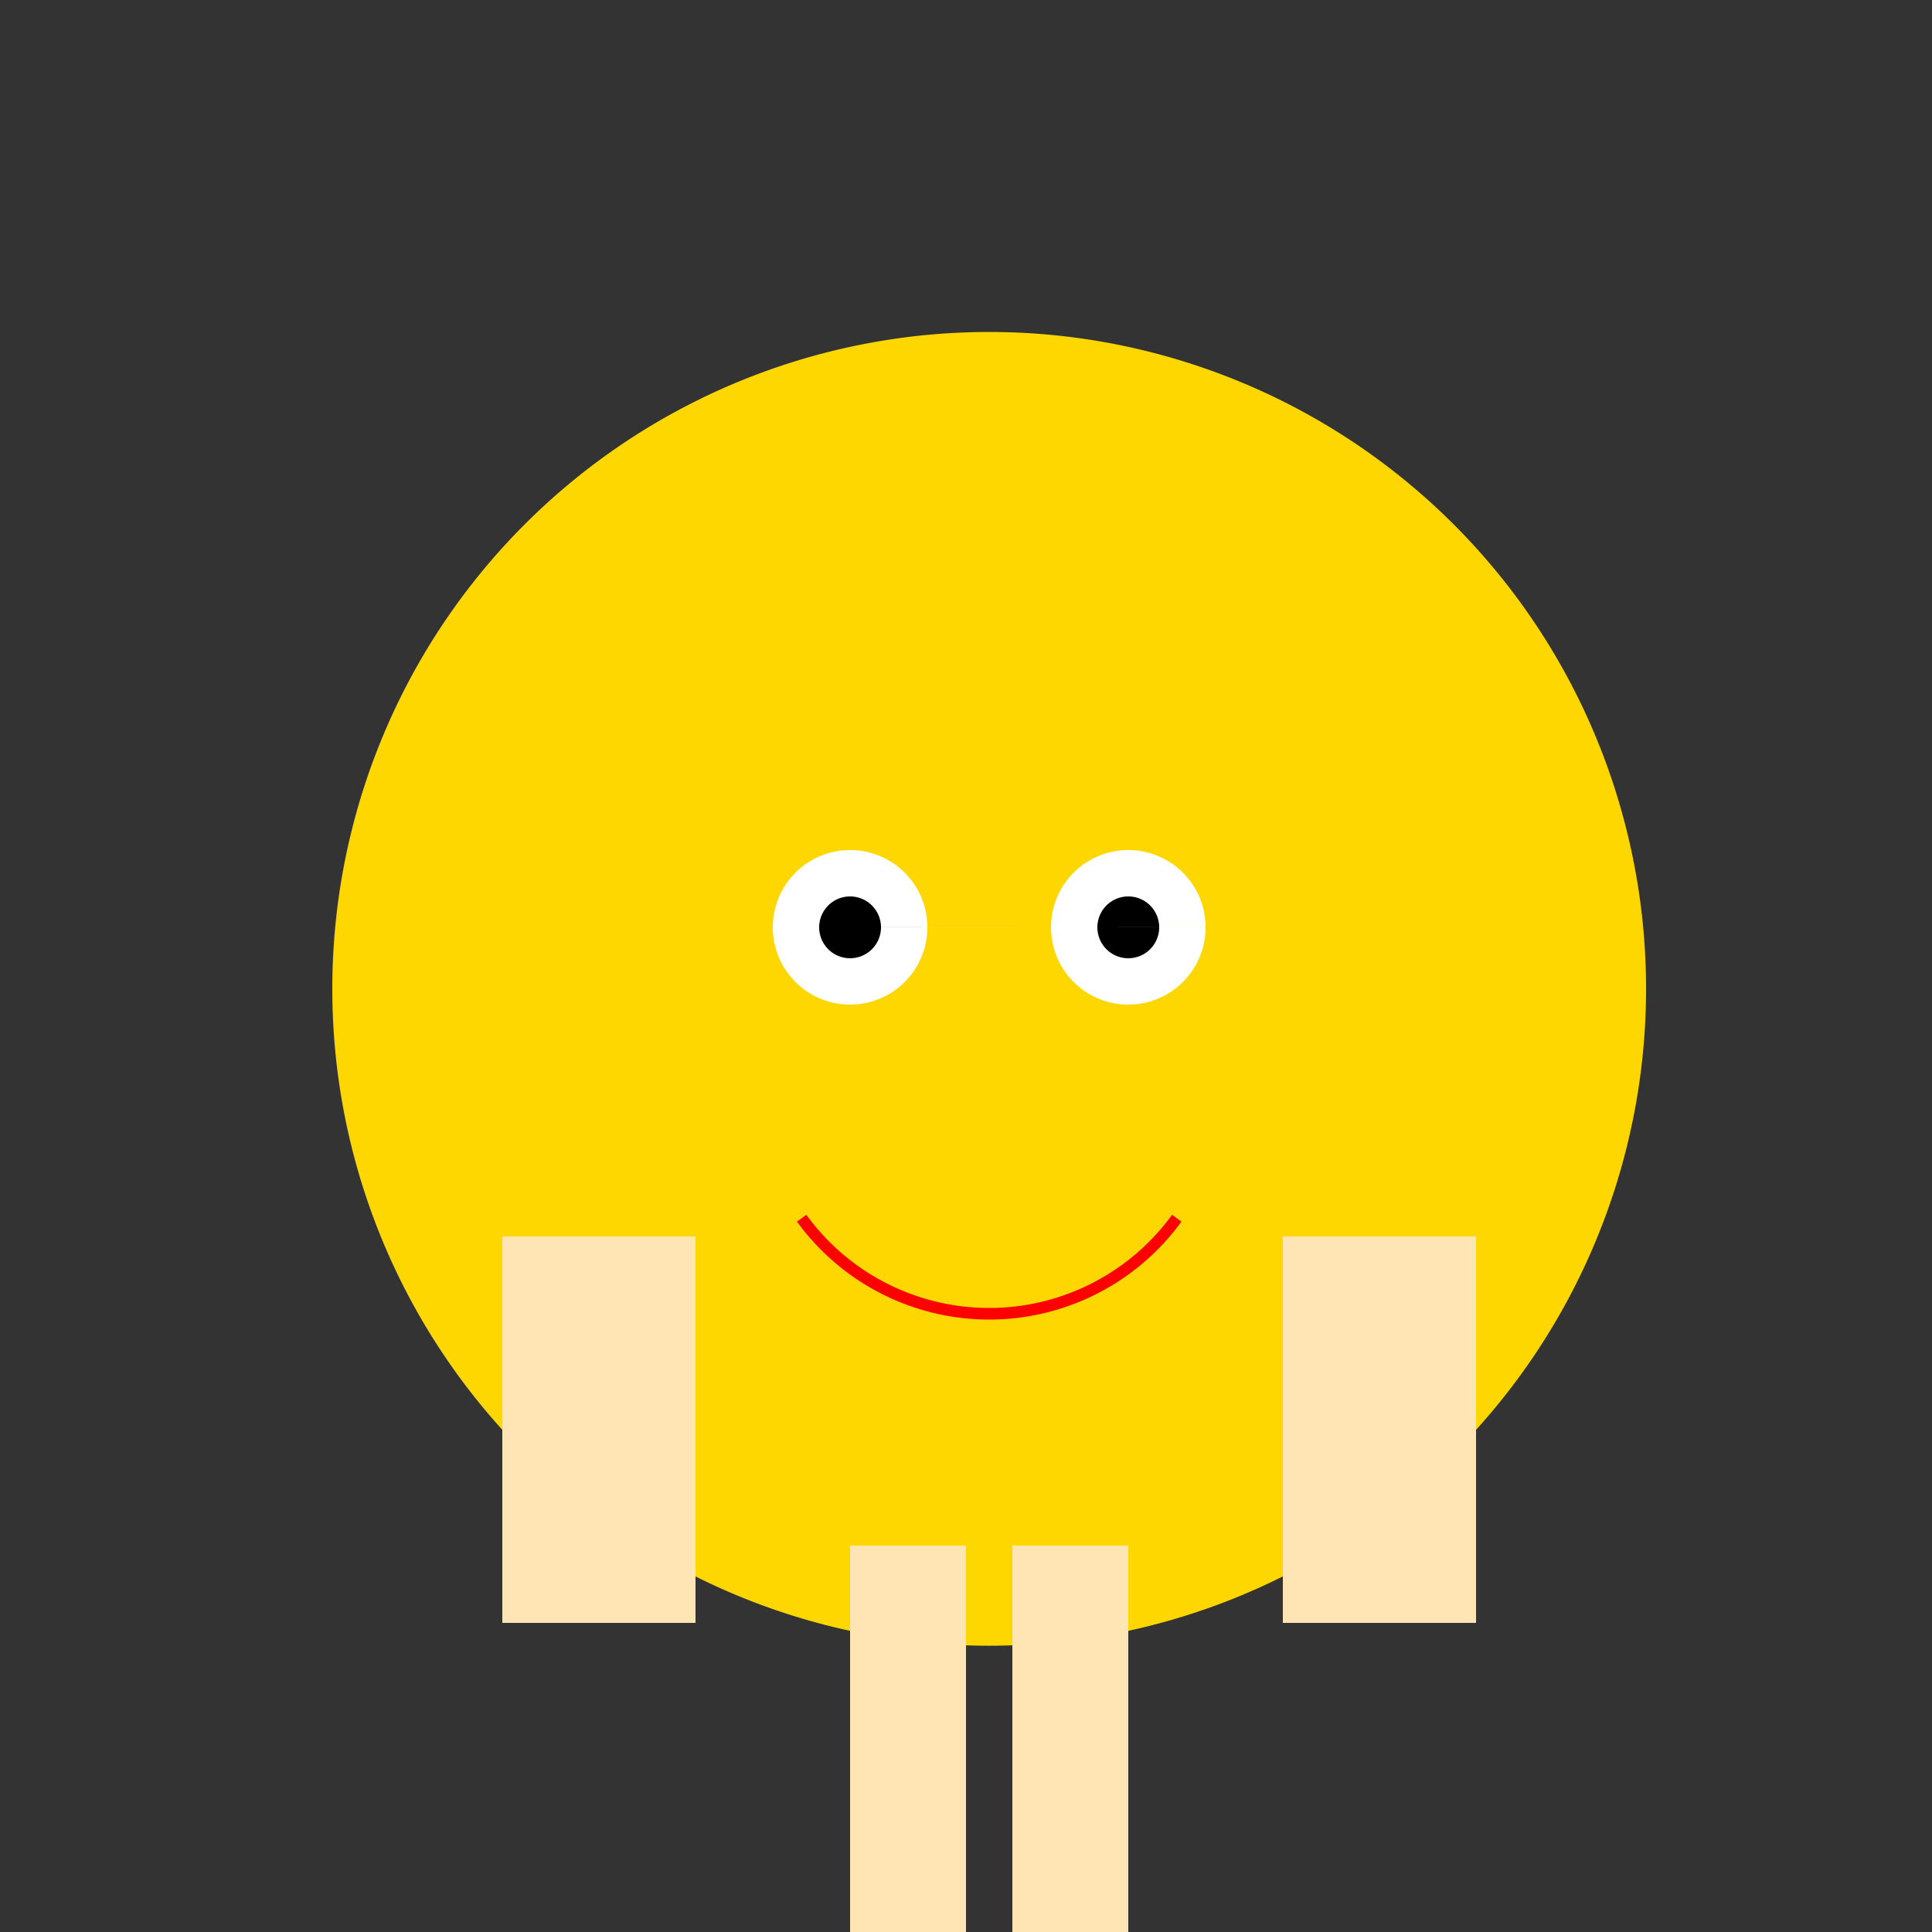
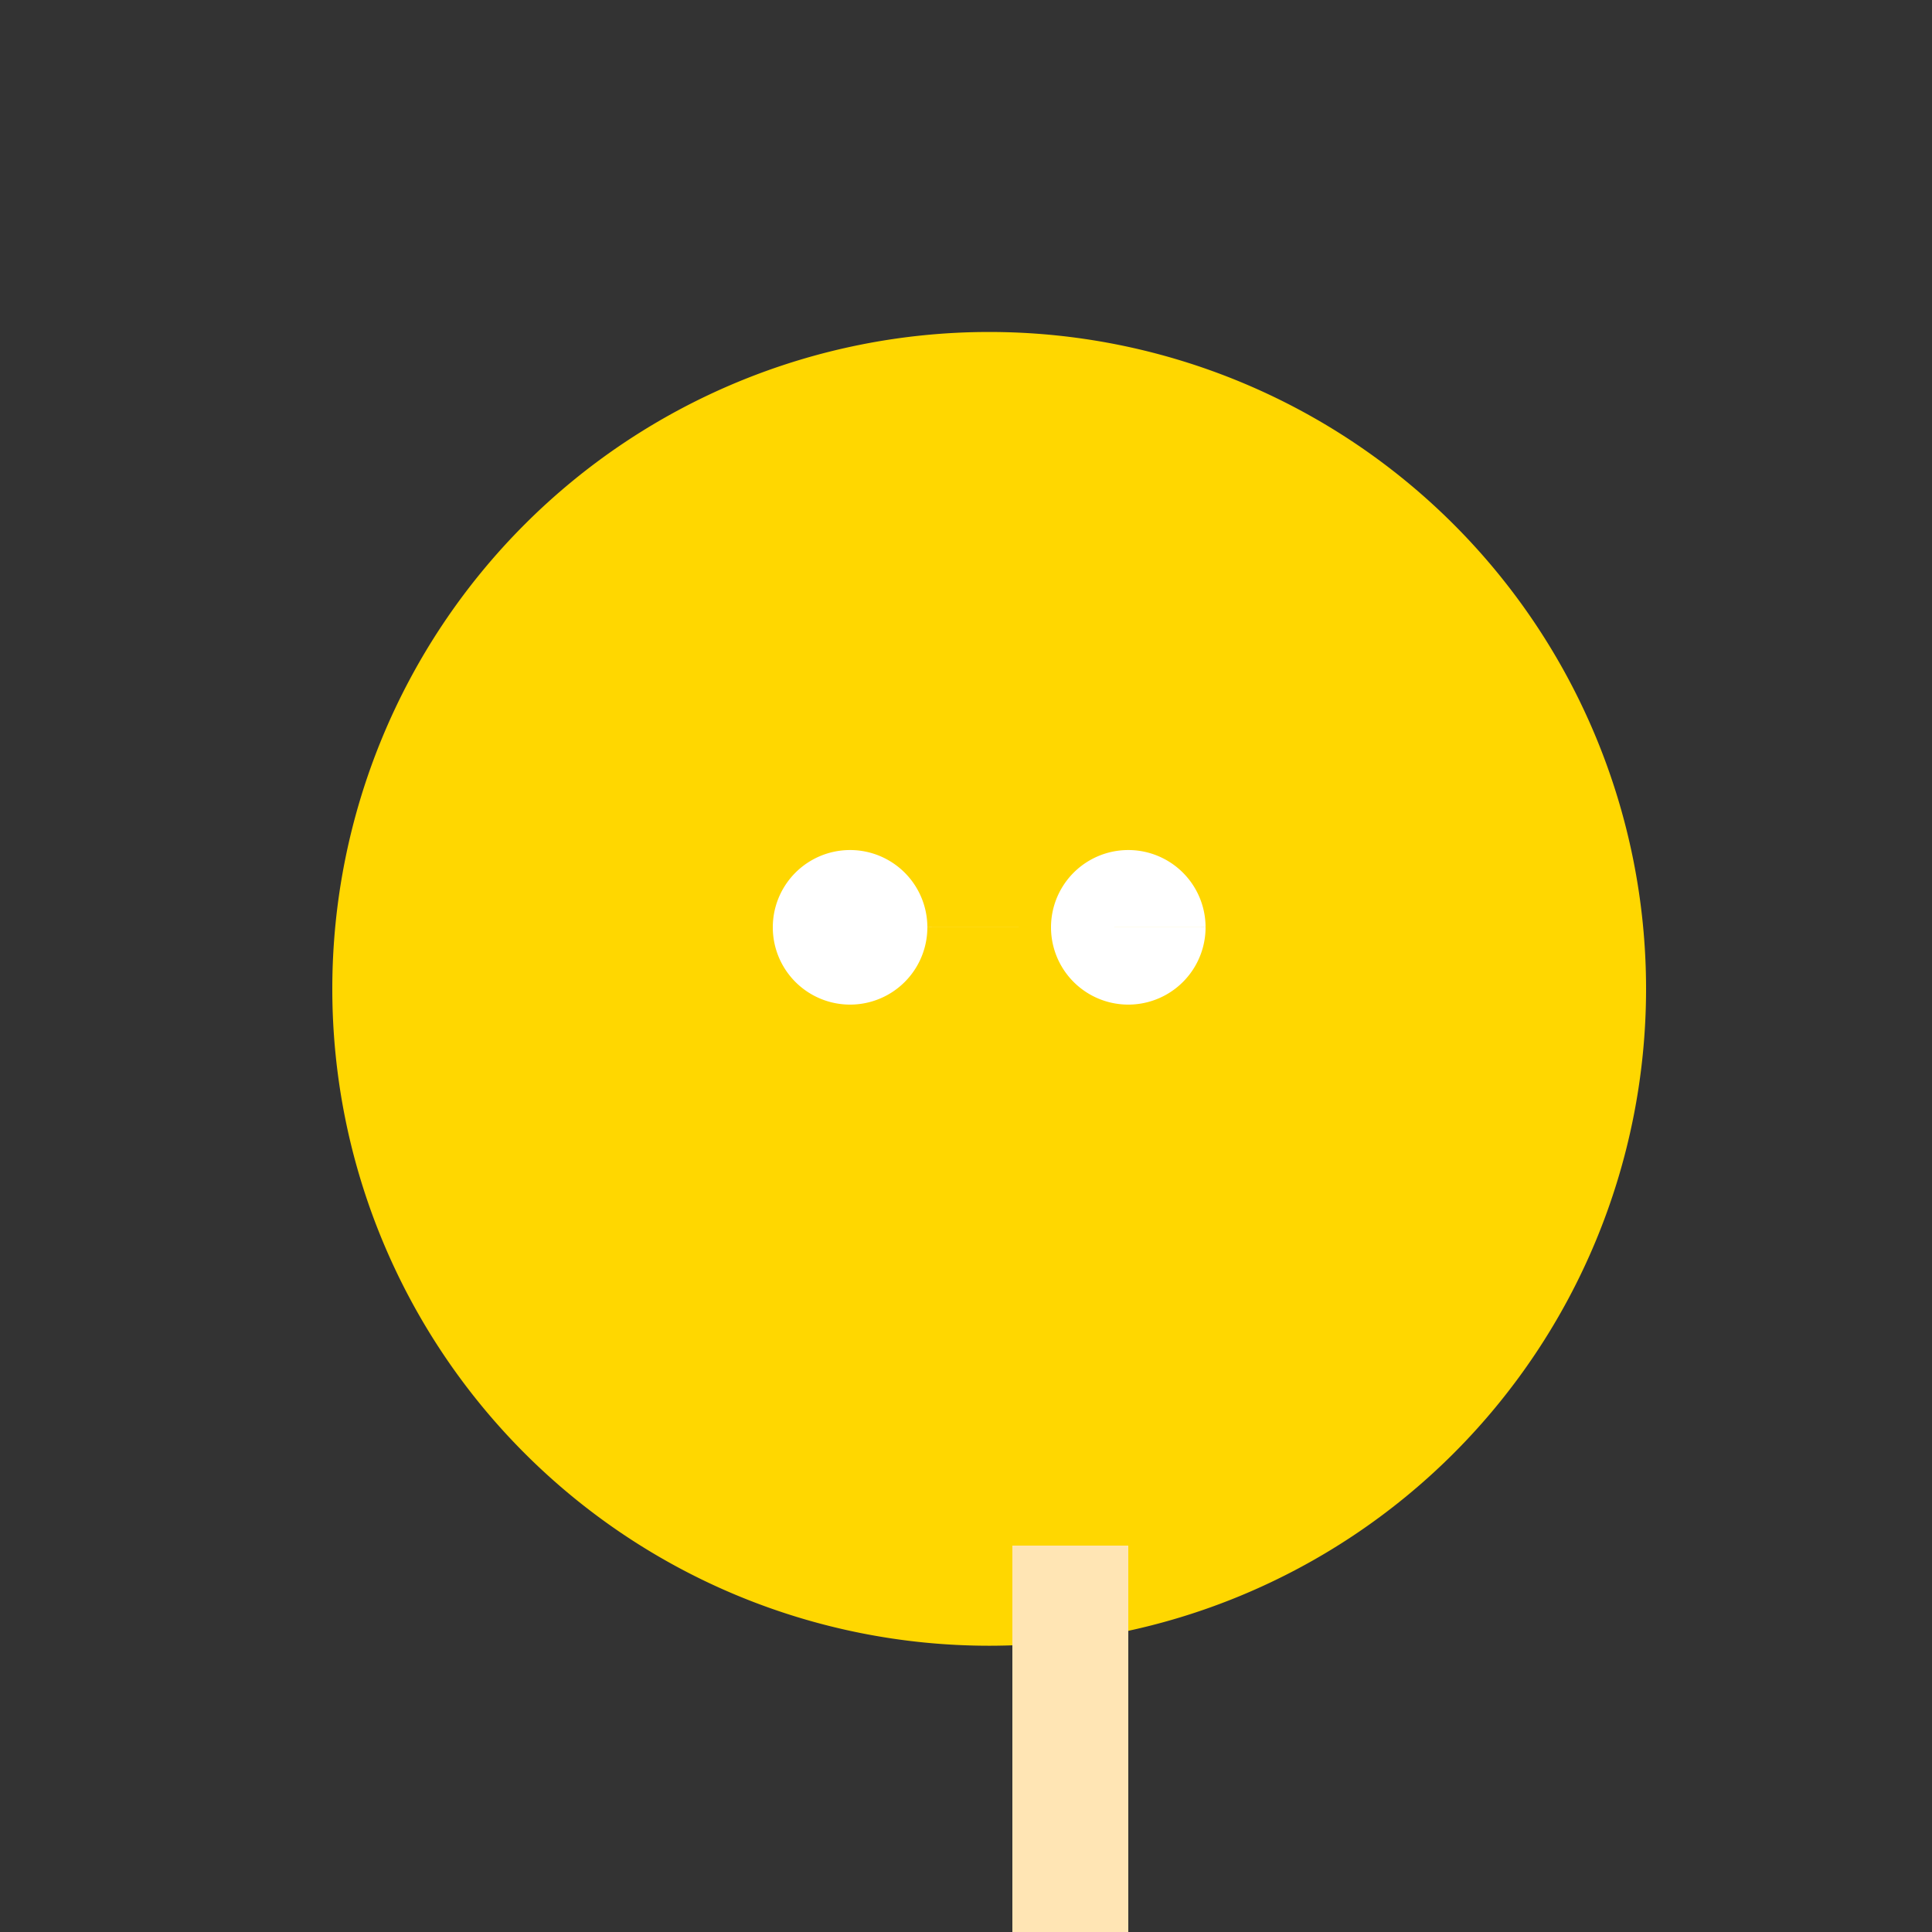
<svg xmlns="http://www.w3.org/2000/svg" width="500" height="500">
  <rect width="100%" height="100%" fill="#333333" stroke="none" />
  <defs />
  <g>
    <path fill="rgb(255, 229, 180)" stroke="none" paint-order="stroke fill markers" d=" M 406 256 A 150 150 0 1 1 406 255.85" />
    <path fill="rgb(255, 215, 0)" stroke="none" paint-order="stroke fill markers" d=" M 426 256 A 170 170 0 1 1 426 255.83" />
    <path fill="rgb(255, 255, 255)" stroke="none" paint-order="stroke fill markers" d=" M 240 240 A 20 20 0 1 1 240 239.98 L 312 240 A 20 20 0 1 1 312 239.98" />
-     <path fill="rgb(0, 0, 0)" stroke="none" paint-order="stroke fill markers" d=" M 228 240 A 8 8 0 1 1 228 239.992 L 300 240 A 8 8 0 1 1 300 239.992" />
-     <path fill="none" stroke="rgb(255, 0, 0)" paint-order="fill stroke markers" d=" M 304.541 315.267 A 60 60 0 0 1 207.459 315.267" stroke-miterlimit="10" stroke-width="3" stroke-dasharray="" />
-     <rect fill="rgb(255, 229, 180)" stroke="none" x="130" y="320" width="50" height="100" />
-     <rect fill="rgb(255, 229, 180)" stroke="none" x="332" y="320" width="50" height="100" />
-     <rect fill="rgb(255, 229, 180)" stroke="none" x="220" y="400" width="30" height="100" />
    <rect fill="rgb(255, 229, 180)" stroke="none" x="262" y="400" width="30" height="100" />
  </g>
</svg>